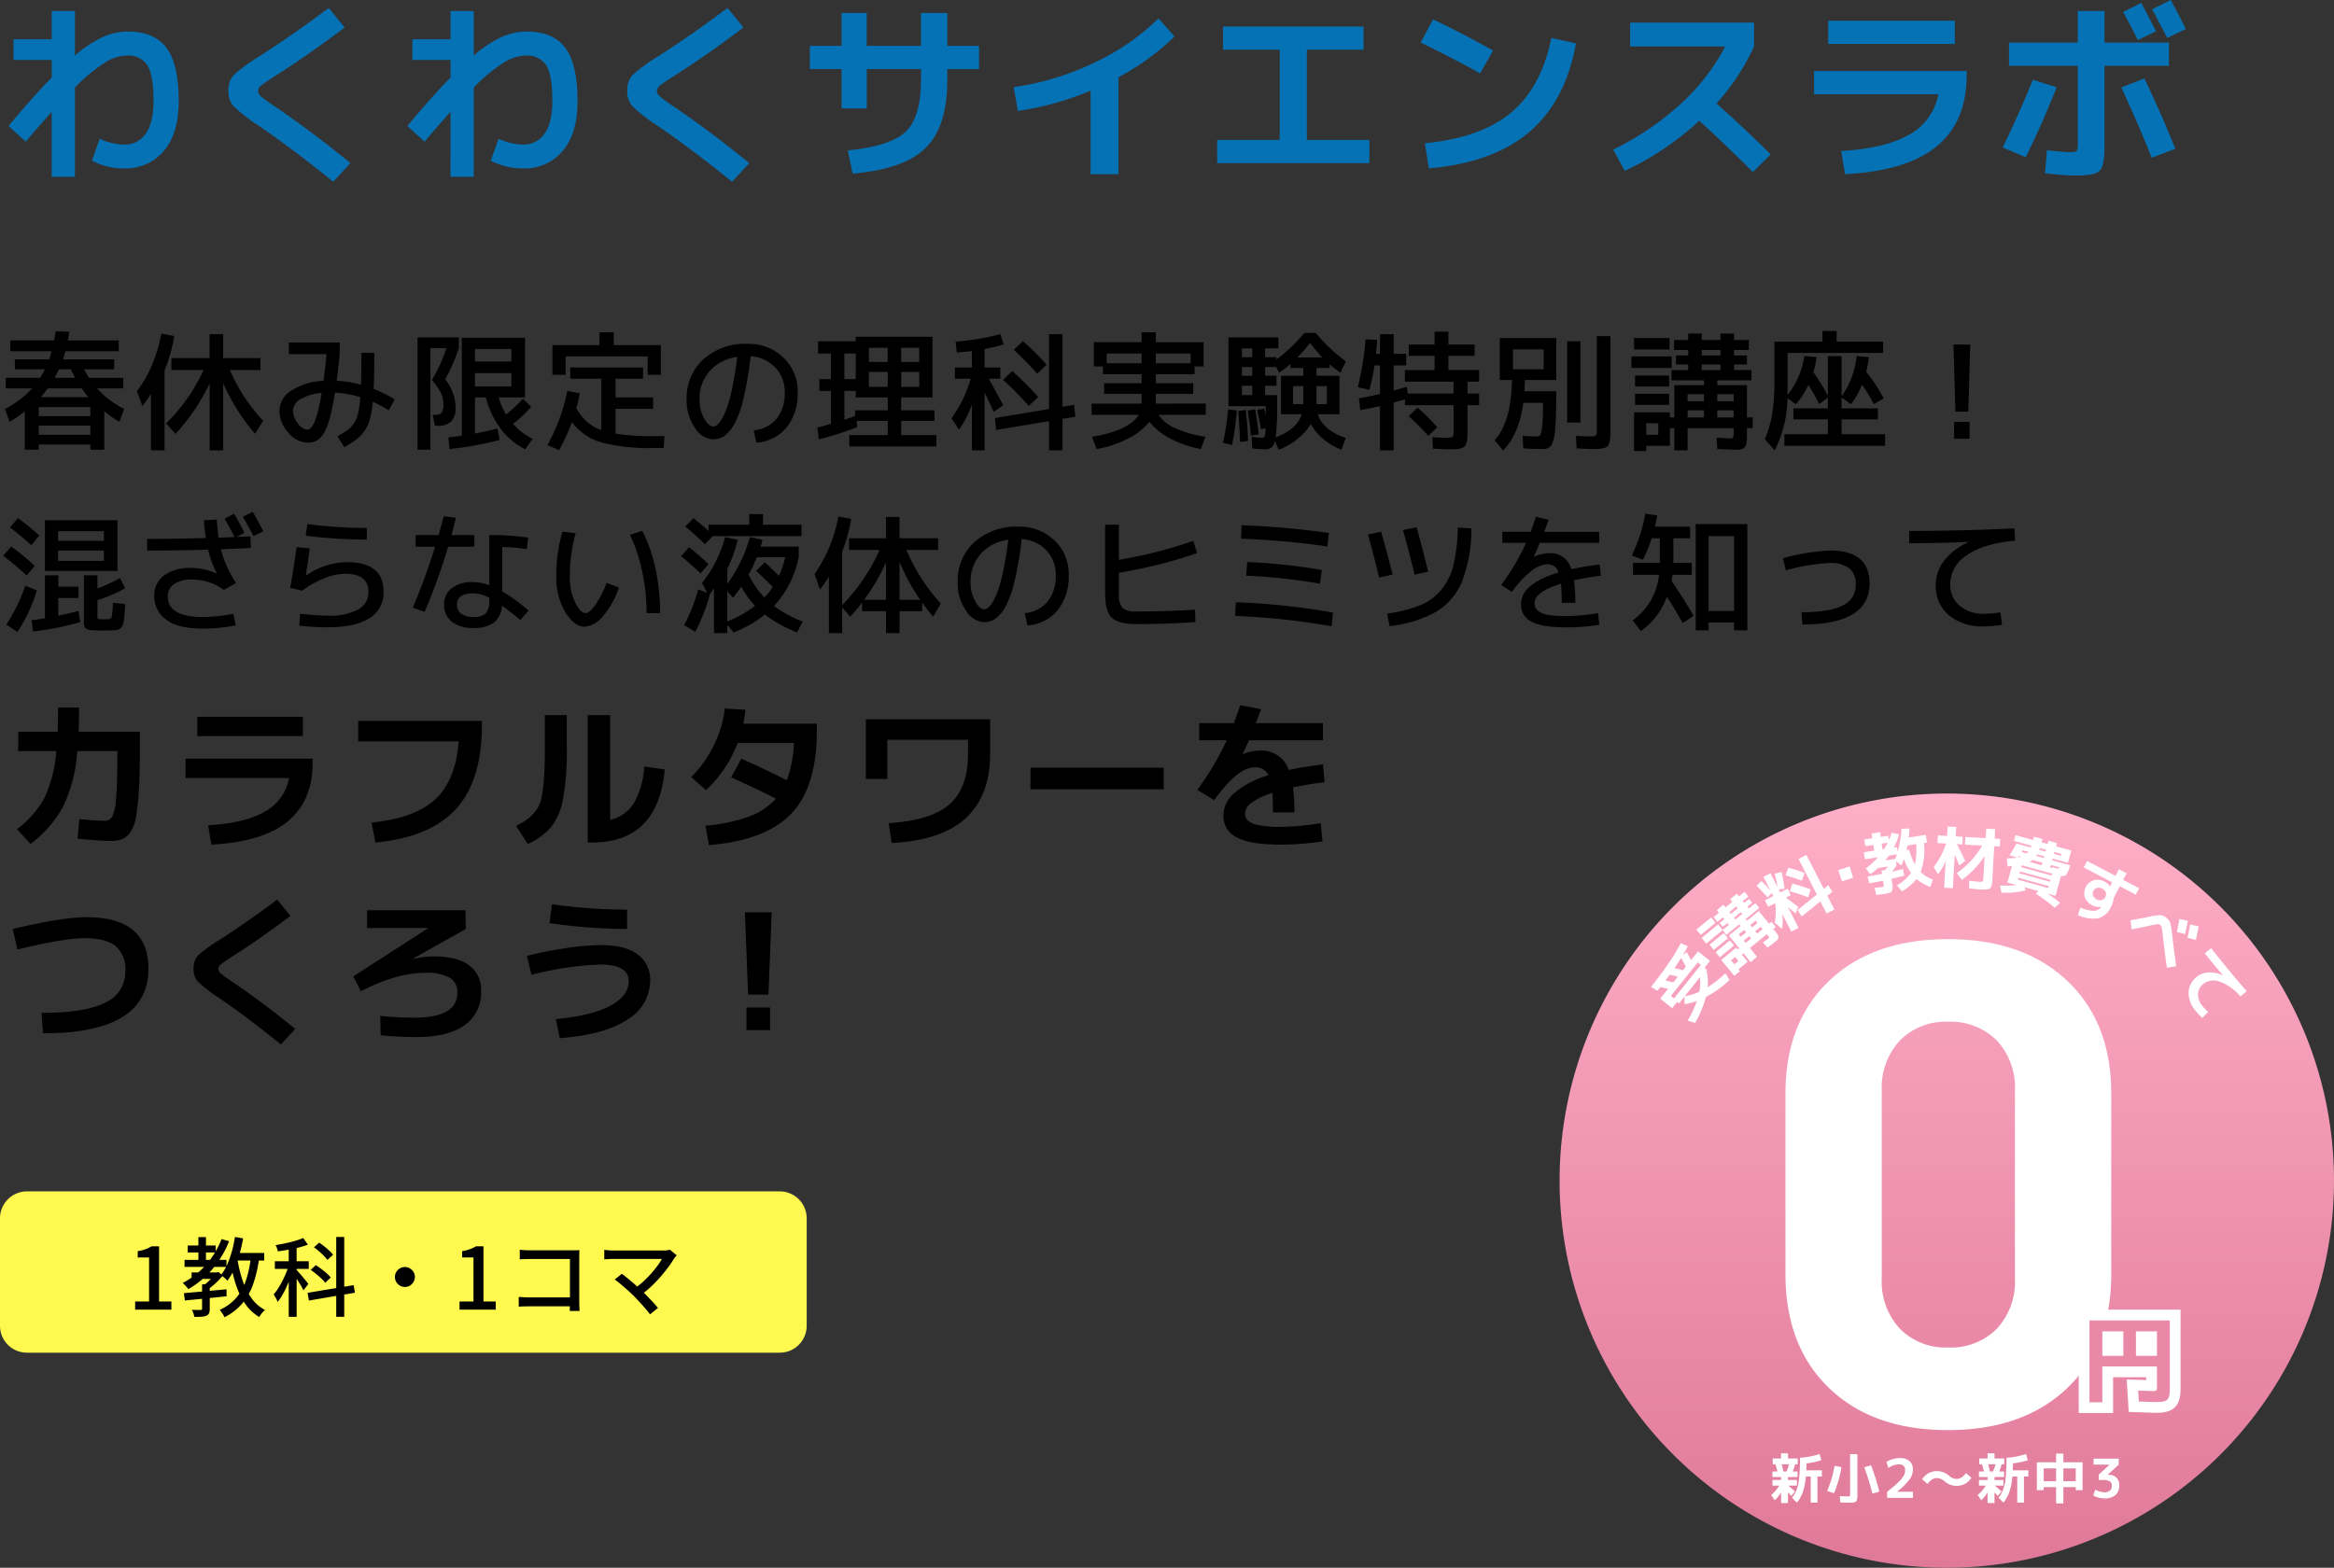
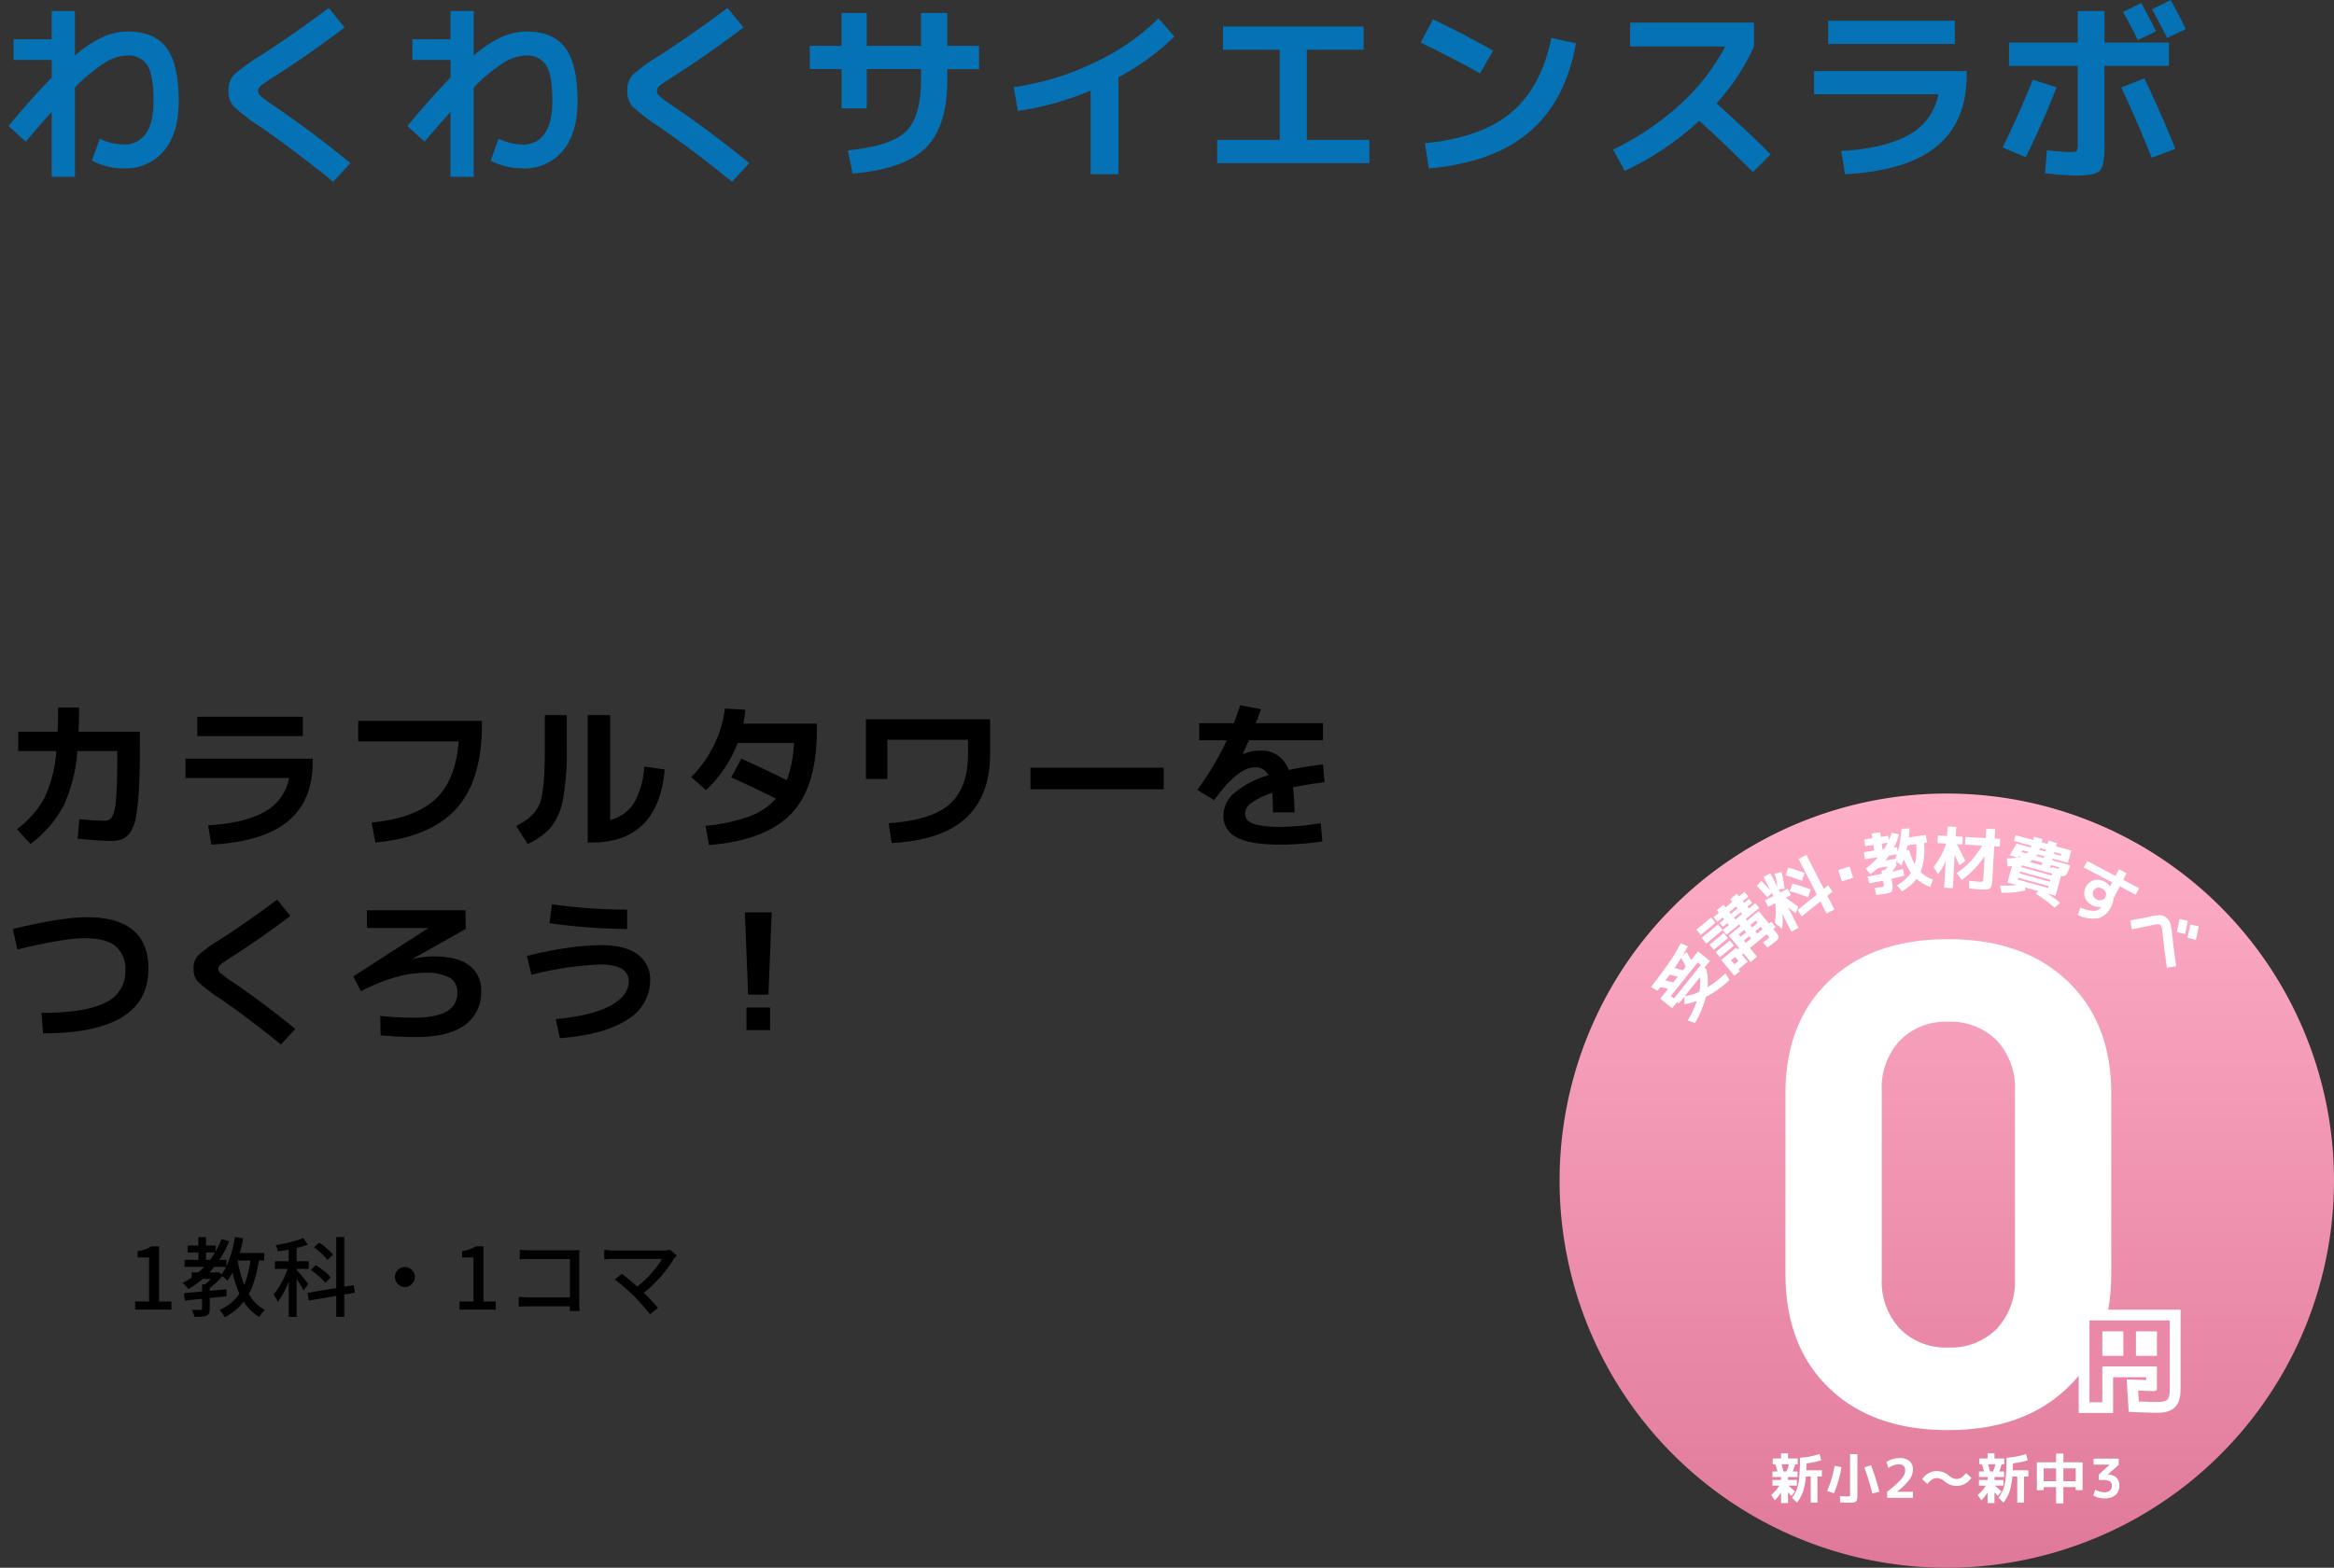
<svg xmlns="http://www.w3.org/2000/svg" width="434" height="291.6" viewBox="0 0 434 291.6">
  <rect x="0" y="0" width="434" height="291.6" fill="#333333" stroke="none" />
  <defs>
    <linearGradient id="a" x1="0.5" x2="0.5" y2="1" gradientUnits="objectBoundingBox">
      <stop offset="0" stop-color="#ffafc8" />
      <stop offset="1" stop-color="#e07999" />
    </linearGradient>
    <clipPath id="b">
      <rect width="110.757" height="36.551" fill="#fff" />
    </clipPath>
  </defs>
  <g transform="translate(-346 -6721.4)">
    <path d="M9.612-9.792Q6.768-6.624,4.788-4.248l-3.2-2.916q4.644-5.58,8.028-9V-19.44H2.52v-3.852H9.612v-5.256h4.32v8.28a22.365,22.365,0,0,1,5.238-3.474,11.464,11.464,0,0,1,4.59-.99q4.932,0,7.2,3.042t2.268,9.918q0,5.976-2.754,9.234A9.231,9.231,0,0,1,23.04.72,12.56,12.56,0,0,1,17.1-.72l1.44-4.068a11.433,11.433,0,0,0,4.5,1.08,4.718,4.718,0,0,0,4.05-2.016q1.458-2.016,1.458-6.048,0-4.86-1.134-6.678a4.236,4.236,0,0,0-3.906-1.818,8.069,8.069,0,0,0-3.978,1.3,31.158,31.158,0,0,0-5.6,4.644v16.6H9.612ZM61.128-29.124l2.952,3.636Q57.312-20.376,51.372-16.6q-2.16,1.368-2.772,1.872a1.393,1.393,0,0,0-.612,1.044,1.417,1.417,0,0,0,.54,1.008,25.312,25.312,0,0,0,2.52,1.836Q58.1-6.048,65.16-.252L61.956,3.2Q54.684-2.7,48.24-7.128A32.786,32.786,0,0,1,43.4-10.872a4.1,4.1,0,0,1-.918-2.808,4.17,4.17,0,0,1,.972-2.952,31.349,31.349,0,0,1,4.9-3.564Q54.864-24.408,61.128-29.124ZM83.772-9.792q-2.844,3.168-4.824,5.544l-3.2-2.916q4.644-5.58,8.028-9V-19.44H76.68v-3.852h7.092v-5.256h4.32v8.28a22.365,22.365,0,0,1,5.238-3.474,11.464,11.464,0,0,1,4.59-.99q4.932,0,7.2,3.042t2.268,9.918q0,5.976-2.754,9.234A9.231,9.231,0,0,1,97.2.72,12.56,12.56,0,0,1,91.26-.72L92.7-4.788a11.433,11.433,0,0,0,4.5,1.08,4.718,4.718,0,0,0,4.05-2.016q1.458-2.016,1.458-6.048,0-4.86-1.134-6.678a4.236,4.236,0,0,0-3.906-1.818,8.069,8.069,0,0,0-3.978,1.3,31.158,31.158,0,0,0-5.6,4.644v16.6h-4.32Zm51.516-19.332,2.952,3.636q-6.768,5.112-12.708,8.892-2.16,1.368-2.772,1.872a1.393,1.393,0,0,0-.612,1.044,1.417,1.417,0,0,0,.54,1.008,25.313,25.313,0,0,0,2.52,1.836Q132.264-6.048,139.32-.252l-3.2,3.456Q128.844-2.7,122.4-7.128a32.786,32.786,0,0,1-4.842-3.744,4.1,4.1,0,0,1-.918-2.808,4.17,4.17,0,0,1,.972-2.952,31.35,31.35,0,0,1,4.9-3.564Q129.024-24.408,135.288-29.124Zm15.3,7.056h5.9v-6.12h4.68v6.12h10.08v-6.12h4.9v6.12h5.9v4.32h-5.9v2.016q0,8.64-4,12.618T158.544,1.692l-.9-4.32q7.992-.792,10.8-3.51t2.808-9.594v-2.016h-10.08v7.308h-4.68v-7.308h-5.9ZM188.5-14.4a50.185,50.185,0,0,0,14.85-4.482,43.072,43.072,0,0,0,12.078-8.3l2.952,3.384a45.58,45.58,0,0,1-10.4,7.56V1.8h-5.184V-13.752a54.293,54.293,0,0,1-13.536,3.78Zm38.916-11.268h26.136v4.32H243V-4.572h11.628v4.32h-28.3v-4.32H237.96V-21.348H227.412Zm36.756,2.988,2.3-4.32q5.436,2.592,11.16,5.8l-2.412,4.248Q270.4-19.656,264.168-22.68Zm24.3-.864,4.572,1.008q-1.908,10.692-8.64,16.452T265.68.72l-.72-4.68Q275.4-4.968,281-9.666T288.468-23.544ZM303.12-21.96v-4.428h23.04v4.428a40.846,40.846,0,0,1-6.984,10.584q5.76,5.184,10.08,9.5L325.944,1.4q-5.256-5.256-9.972-9.54a53.868,53.868,0,0,1-13.86,9.324l-2.16-3.96a52.362,52.362,0,0,0,12.528-8.46A39.211,39.211,0,0,0,320.8-21.96Zm34.2,4.572h28.368v.828q0,8.6-5.562,13.176T343.08,1.8l-.72-4.32q7.884-.432,12.438-2.916a10.827,10.827,0,0,0,5.634-7.632H337.32Zm2.628-5.04v-4.32h23.544v4.32Zm33.624-.252h12.78v-5.868h4.968v5.868h11.988v4.32H391.32V-3.348q0,3.6-.882,4.5t-4.41.9a50.087,50.087,0,0,1-5.76-.432l.36-4.284a42.94,42.94,0,0,0,4.32.36q1.044,0,1.224-.234A3.26,3.26,0,0,0,386.352-4V-18.36h-12.78ZM400.9-24.768l-3.384,1.62q-1.152-2.376-2.736-5.22l3.384-1.692Q399.636-27.288,400.9-24.768Zm5.544-.432-3.456,1.656q-1.944-3.744-2.808-5.328l3.456-1.728Q405.288-27.576,406.44-25.2ZM378-15.768l4.428,1.4q-2.772,7.02-5.76,13l-4.284-1.8Q375.48-9.5,378-15.768Zm16.452,1.44,4.284-1.692q3.06,6.372,5.76,13.1L400.1-1.26Q397.728-7.272,394.452-14.328Z" transform="translate(346 6752)" fill="#0572b6" />
-     <path d="M7.2-4.2h9.6V-5.88H7.2Zm2.952-7.128h3.816q-.36-.624-.792-1.584H10.944Q10.512-11.952,10.152-11.328ZM8.88-9.36Q7.968-8.136,7.608-7.728H16.44q-.528-.624-1.248-1.632ZM16.8-.72V-2.448H7.2V-.72ZM1.08-9.36v-1.968H7.464q.576-.936.888-1.584H2.76V-14.76H9.144q.192-.576.456-1.512H1.92v-2.016h8.16q.1-.552.24-1.7l2.568.1q-.144,1.008-.24,1.608H22.08v2.016H12.168q-.336,1.128-.456,1.512H21.24v1.848H15.648q.312.648.888,1.584H22.92V-9.36H18.048a16.766,16.766,0,0,0,5.04,3.816l-.888,2.4a18.609,18.609,0,0,1-2.808-1.968V2.04H16.8V1.08H7.2v.96H4.608V-5.112A21.785,21.785,0,0,1,1.8-3.144l-.888-2.4A17.473,17.473,0,0,0,5.976-9.36ZM30.6-12.7V2.16H28.08V-8.376a17.3,17.3,0,0,1-1.608,2.3l-1.008-2.76a23.139,23.139,0,0,0,2.616-4.44A29.155,29.155,0,0,0,30-19.536l2.4.432A29.224,29.224,0,0,1,30.6-12.7ZM48.432-15v2.232H42.744a32.538,32.538,0,0,0,6.192,9.432L47.424-.912A37.794,37.794,0,0,1,41.5-10.344V2.16h-2.52V-10.3A37.7,37.7,0,0,1,32.64-.888L30.888-2.856a33.246,33.246,0,0,0,6.96-9.912H31.872V-15h7.1v-4.44H41.5V-15ZM57.168.72a4.8,4.8,0,0,1-3.54-1.836A5.969,5.969,0,0,1,51.96-5.232a4.488,4.488,0,0,1,2.2-3.7,11.612,11.612,0,0,1,5.988-1.824q.312-2.28.576-4.968H53.712v-2.16h9.456v2.16q-.36,3.528-.552,4.944a20.113,20.113,0,0,1,4.512.744q.072-2.424.072-5.928h2.4q0,4.416-.12,6.7A24.21,24.21,0,0,1,73.392-7.3l-1.1,2.016a24.269,24.269,0,0,0-2.976-1.584,19.9,19.9,0,0,1-.552,3.276A6.7,6.7,0,0,1,67.7-1.344,7.694,7.694,0,0,1,66.2.2a16.758,16.758,0,0,1-2.2,1.356L62.736-.48a15.8,15.8,0,0,0,1.836-1.08,5.282,5.282,0,0,0,1.2-1.248A5.391,5.391,0,0,0,66.6-4.752a21.244,21.244,0,0,0,.408-2.976,19.727,19.727,0,0,0-4.728-.84q-.36,2.376-.78,4.044a17.842,17.842,0,0,1-.864,2.688,5.27,5.27,0,0,1-1.008,1.6A2.955,2.955,0,0,1,58.5.528,4.142,4.142,0,0,1,57.168.72ZM59.808-8.5a8.7,8.7,0,0,0-3.936,1.152A2.565,2.565,0,0,0,54.48-5.232a3.84,3.84,0,0,0,.912,2.388A2.444,2.444,0,0,0,57.168-1.68Q58.68-1.68,59.808-8.5Zm28.512-3.7V-9.72h6.768v-2.472Zm0-2.16h6.768V-16.68H88.32ZM82.44-6.36A4.948,4.948,0,0,0,82-8.484,12.243,12.243,0,0,0,80.3-10.92a27.954,27.954,0,0,0,2.712-5.928H80.04V2.04h-2.4V-18.84h7.68v1.992a32.651,32.651,0,0,1-2.544,5.808A8.4,8.4,0,0,1,84.72-5.808,3.546,3.546,0,0,1,83.9-3.216,3.471,3.471,0,0,1,81.36-2.4h-.48l-.432-2.04h.48a1.5,1.5,0,0,0,1.188-.384A2.533,2.533,0,0,0,82.44-6.36Zm3.432-12.408h11.76V-7.68h-4.9A12.733,12.733,0,0,0,94.1-4.512,24.663,24.663,0,0,0,97.248-7.44L98.76-5.928A24.177,24.177,0,0,1,95.4-2.76,12.468,12.468,0,0,0,99,.024L97.68,1.968a12.594,12.594,0,0,1-4.524-3.756,16.318,16.318,0,0,1-2.82-5.892H88.32V-.96Q90.408-1.344,92.5-1.9L92.9.24a63.588,63.588,0,0,1-9.312,1.68L83.376-.24q1.68-.192,2.5-.312Zm34.56,3.456H105.168v3.432H102.72V-17.4h8.76v-2.4h2.64v2.4h8.76v5.52h-2.448ZM123.552-.48l-.144,2.208H121.8A36.286,36.286,0,0,1,111.792.684a10.4,10.4,0,0,1-5.448-3.78,36.771,36.771,0,0,1-2.376,5.208L101.784,1.2a34.871,34.871,0,0,0,3.7-10.1l2.328.456q-.24,1.344-.648,2.784a9.784,9.784,0,0,0,1.956,2.484,8.457,8.457,0,0,0,2.7,1.572V-11.16h-5.784v-2.088h13.536v2.088h-5.112v3.48h6.984v2.112h-6.984V-.936a46.616,46.616,0,0,0,7.464.456ZM140.16-1.56a6.217,6.217,0,0,0,4.26-2.172,7.522,7.522,0,0,0,1.5-4.908,6.43,6.43,0,0,0-1.776-4.62,6.794,6.794,0,0,0-4.56-2.076,68.978,68.978,0,0,1-1.308,7.752,18.771,18.771,0,0,1-1.692,4.776A6.848,6.848,0,0,1,134.7-.528a3.64,3.64,0,0,1-2.1.648,4.256,4.256,0,0,1-3.384-2.16,8.875,8.875,0,0,1-1.536-5.28,9.655,9.655,0,0,1,3.12-7.452,11.583,11.583,0,0,1,8.16-2.868,9.3,9.3,0,0,1,6.708,2.544A8.562,8.562,0,0,1,148.32-8.64a9.9,9.9,0,0,1-2.076,6.564,7.886,7.886,0,0,1-5.6,2.8Zm-3.072-13.656a8.326,8.326,0,0,0-5.112,2.628,7.621,7.621,0,0,0-1.9,5.268,7.049,7.049,0,0,0,.852,3.54q.852,1.5,1.668,1.5a1.287,1.287,0,0,0,.792-.324,4.411,4.411,0,0,0,.924-1.224A12.991,12.991,0,0,0,135.3-6.12a32.836,32.836,0,0,0,.948-3.744Q136.728-12.216,137.088-15.216Zm24.48.936h3.5v-2.64h-3.5Zm-2.448-1.56h-2.112v4.752h2.112Zm5.952,6.192v-2.784h-3.5v2.784Zm2.5,0h3.36v-2.784h-3.36Zm-10.56,6.12q.864-.264,1.992-.7V-5.28h6.072v-2.4H159.12v-1.2h-2.112Zm-2.5.768V-8.88h-2.16v-2.208h2.16V-15.84h-2.4v-2.28h7.008v-.84H173.4V-7.68h-5.832v2.4h6.192v1.968h-6.192v2.64h6.552V1.44h-16.2V-.672h7.152v-2.64h-5.784l.12,1.152A62.43,62.43,0,0,1,152.256.12l-.264-2.208Q152.64-2.232,154.512-2.76Zm13.056-11.52h3.36v-2.64h-3.36Zm27.5,11.016-9.84,1.632-.216-2.208,10.056-1.68V-19.44h2.5V-5.952l2.16-.336.216,2.208-2.376.384V2.16h-2.5ZM192.864-12.1a60.174,60.174,0,0,0-4.368-4.44l1.728-1.608a51.641,51.641,0,0,1,4.392,4.392Zm-1.56,6a64.046,64.046,0,0,0-4.776-4.848l1.7-1.632a56.85,56.85,0,0,1,4.824,4.824Zm-13.752-7.152h3.168V-16.3q-.936.12-2.808.264l-.216-2.016a46.892,46.892,0,0,0,8.328-1.392l.6,1.92q-1.656.48-3.552.84v3.432H186v2.088h-2.136q.768,1.368,2.688,4.944l-1.776,1.224q-1.368-2.928-1.7-3.6V2.16H180.72v-8.5a19.937,19.937,0,0,1-2.4,4.656l-1.392-2.112A23.71,23.71,0,0,0,180.5-11.16h-2.952Zm46.656,6.72V-4.44h-8.784A7.143,7.143,0,0,0,218.5-1.98a20.593,20.593,0,0,0,5.64,1.62l-.84,2.28a19.569,19.569,0,0,1-5.724-1.968,11.812,11.812,0,0,1-3.852-3.1,11.983,11.983,0,0,1-3.924,3.1A20.185,20.185,0,0,1,203.9,1.92l-.84-2.28q6.864-1.128,8.688-4.08h-8.76V-6.528h9.288V-8.352h-6.96V-10.32h6.96V-12h-7.2v-1.44H203.4v-4.512h8.88V-19.8h2.64v1.848h8.88v4.512h-1.68V-12h-7.2v1.68h6.96v1.968h-6.96v1.824ZM221.4-15.84h-6.48v1.8h6.48Zm-15.6,1.8h6.48v-1.8H205.8Zm27.048,4.2h-1.92v1.728h1.92Zm0-3.48h-1.92v1.608h1.92Zm0-1.848V-16.8h-1.92v1.632Zm13.032.048a32.872,32.872,0,0,1-2.28-2.712,29.6,29.6,0,0,1-2.352,2.712ZM242.064-4.56H238.2v-7.152h4.152v-1.44h-2.4V-13.9a22.834,22.834,0,0,1-2.112,1.632l-.528-1.056h-2.064v1.608h2.112V-9.84h-2.112v1.728h2.232v1.92a42.91,42.91,0,0,1-.288,5.952Q241.176-1.752,242.064-4.56Zm.288-1.872v-3.36h-1.92v3.36Zm2.448,0h1.92v-3.36H244.8ZM227.4.744a41.436,41.436,0,0,0,.96-6.216l1.608.216a44.254,44.254,0,0,1-.888,6.432ZM230.592.6q-.1-2.592-.36-5.736l1.416-.216q.336,3.048.432,5.76Zm2.016-1.176q-.216-2.208-.6-4.656l1.392-.24q.432,2.5.648,4.68Zm16.464-11.136V-4.56H245.04q.888,2.928,5.208,4.44l-.816,2.16a11.6,11.6,0,0,1-3.36-1.98,10.263,10.263,0,0,1-2.352-2.8,10.584,10.584,0,0,1-2.46,2.8,12.2,12.2,0,0,1-3.492,1.98l-.7-1.632a2.306,2.306,0,0,1-.648,1.236,1.727,1.727,0,0,1-1.1.324,20.458,20.458,0,0,1-2.472-.168l-.1-2.16a12.572,12.572,0,0,0,1.968.168.581.581,0,0,0,.336-.072.893.893,0,0,0,.18-.456,7.155,7.155,0,0,0,.108-1.2l-.864.144q-.192-1.272-.72-3.6l1.32-.24q.048.216.144.66t.144.684V-6.048h-6.936V-18.84h9.288v2.04h-2.472v1.632h2.112v.456a30.93,30.93,0,0,0,5.184-4.968h2.112a32.177,32.177,0,0,0,5.616,5.3l-1.032,2.112q-1.248-.912-1.992-1.56v.672H244.8v1.44Zm25.968,1.1h-2.16V-8.4h2.16v2.16h-2.16v4.608q0,.912-.024,1.428a3.8,3.8,0,0,1-.168.972,1.61,1.61,0,0,1-.336.648,1.709,1.709,0,0,1-.624.348,3.158,3.158,0,0,1-.924.18q-.492.024-1.332.024-.7,0-3.024-.12l-.1-2.136q1.656.1,2.688.1.936,0,1.092-.168a2.465,2.465,0,0,0,.156-1.2V-6.24H261.24V-7.32q-.7.216-2.088.6V2.16h-2.544V-6.072q-1.752.408-3.672.744l-.24-2.184q2.136-.384,3.912-.816v-5.3h-1.032A37.721,37.721,0,0,1,254.64-9.1l-2.16-.48a53.661,53.661,0,0,0,1.44-8.928l2.16.144q-.072,1.3-.216,2.568h.744V-19.44h2.544v3.648h2.328v2.16h-2.328v4.68q.192-.048,2.472-.72l.12,1.272h8.544v-2.208H261.24v-2.16h5.52v-2.64h-4.8V-17.52h4.8v-2.4h2.568v2.4H274.2v2.112h-4.872v2.64h5.712Zm-7.776,8.5-1.68,1.584a43.607,43.607,0,0,0-3.648-3.648l1.656-1.608A36.159,36.159,0,0,1,267.264-2.112ZM291.408-3V-18.12h2.472V-3Zm5.52-16.08h2.544V-1.56q0,2.352-.5,2.916t-2.616.564q-1.128,0-3.192-.12l-.12-2.328q1.992.1,2.832.1.72,0,.888-.18a1.954,1.954,0,0,0,.168-1.068Zm-9.888,6.168v-3.7h-5.712v3.7ZM285.888-.432a.616.616,0,0,0,.576-.372,6.192,6.192,0,0,0,.324-1.776q.132-1.4.132-4.092h-3.672Q282.5-.888,279.5,2.184L277.9.288Q280.992-3,281.16-10.92h-2.28v-7.8h10.512v7.8H283.56q-.048,1.368-.1,2.088h5.928q0,4.992-.24,7.248a6.636,6.636,0,0,1-.72,2.88,1.875,1.875,0,0,1-1.584.624q-1.56,0-3.6-.12l-.1-2.328Q284.664-.432,285.888-.432Zm36.48-4.848H319.32v1.32h3.048Zm0-1.68V-8.28H319.32v1.32ZM313.8-5.28v1.32h3.048V-5.28Zm0-1.68h3.048V-8.28H313.8Zm2.64-8.52h3.48v-1.032h-3.48Zm0,1.68v1.032h3.48V-13.8ZM306.12-.72h2.232V-2.88H306.12Zm15.432.672q.576,0,.7-.168a2.267,2.267,0,0,0,.12-.984v-.768H313.8V2.16h-2.472V-1.968h-.816V1.32H306.12v.96h-2.28v-7.2h6.672v.96h.816v-6h5.52v-.888H310.8v-1.92h3.12V-13.8h-2.28v-1.68h2.28v-1.032h-2.64V-18.36h2.64v-1.2h2.52v1.2h3.48v-1.2h2.52v1.2h2.76v1.848h-2.76v1.032h2.4v1.68h-2.4v1.032h3.24v1.92h-6.36v.888h5.52v6h1.08v1.992h-1.08V-1.2q0,1.2-.06,1.788a1.834,1.834,0,0,1-.336.948,1.072,1.072,0,0,1-.66.432,7.375,7.375,0,0,1-1.224.072q-.528,0-3.24-.12L319.2-.192q.48.024,1.032.06t.852.06Q321.384-.048,321.552-.048ZM303.84-16.608V-18.72h6.6v2.112Zm-.48,3.456v-2.16h7.488v2.16Zm.672,3.432v-2.04h6.336v2.04Zm0,3.432V-8.352h6.336v2.064ZM350.16-15.96H332.4v6.792q0,.192-.012.528t-.012.5a15.013,15.013,0,0,0,3.144-7.248l2.28.216a16.479,16.479,0,0,1-.624,2.808,28.594,28.594,0,0,1,2.712,4.416V-15.36h2.544v7.488a15.7,15.7,0,0,0,2.808-7.512l2.28.216q-.192,1.392-.5,2.736a29.724,29.724,0,0,1,3.24,4.944l-1.824,1.056a28.412,28.412,0,0,0-2.208-3.624,15.75,15.75,0,0,1-2.04,3.648L342.432-7.68v2.04H349.2V-3.6h-6.768V-.84h8.088V1.32H331.8V-.84h8.088V-3.6H333.48V-5.64h6.408V-7.656L338.28-6.432a34.037,34.037,0,0,0-2.016-3.576,15.61,15.61,0,0,1-2.328,3.6l-1.56-1.128A22.067,22.067,0,0,1,330,2.16L328.152.072a19.133,19.133,0,0,0,1.368-4.6,38.847,38.847,0,0,0,.432-6.4v-7.128h8.928V-20.04h2.64v1.992h8.64Zm13.08-1.56h3.12L366-5.04h-2.4ZM363.36,0V-3.12h2.88V0ZM10.8,24.592H8.352V15.16H21.84v9.432Zm0-3.792v1.92h8.52V20.8Zm0-1.8h8.52V17.2H10.8ZM1.848,16.5l1.488-1.728a43.825,43.825,0,0,1,3.96,3.24l-1.488,1.8A50.894,50.894,0,0,0,1.848,16.5Zm3.12,8.952A51.9,51.9,0,0,0,.6,21.784l1.464-1.728a40.968,40.968,0,0,1,4.392,3.6Zm1.872,2.76a28.234,28.234,0,0,1-3.6,7.728L1.176,34.576A31.838,31.838,0,0,0,4.7,27.352Zm-.7,7.632L5.856,33.76q1.272-.144,2.5-.36V25.408h2.5V27.52h3.744v2.112H10.848V32.92q2.208-.48,3.768-.888L14.9,34.12A52.672,52.672,0,0,1,6.144,35.848ZM19.2,35.68q-.744,0-1.752-.048a2.932,2.932,0,0,1-1.536-.348A1.794,1.794,0,0,1,15.6,34V25.408h2.52v2.448a30.555,30.555,0,0,0,4.2-1.944l.96,1.9a26.232,26.232,0,0,1-5.16,2.208v2.976a1.041,1.041,0,0,0,.06.48q.06.072.4.1h1.512q.552-.048.672-.42A17.781,17.781,0,0,0,21,30.52l2.28.24q-.072,1.272-.12,1.92a11.5,11.5,0,0,1-.168,1.284,3.782,3.782,0,0,1-.24.876,1.376,1.376,0,0,1-.4.456,1.25,1.25,0,0,1-.564.264,7.472,7.472,0,0,1-.84.072Q19.8,35.68,19.2,35.68ZM41.76,14.872l1.776-.912q1.008,1.728,1.92,3.552l-1.536.768q.432-.024,1.32-.06t1.32-.06l.072,2.16q-1.824.1-5.568.24A20.663,20.663,0,0,0,43.9,26.848L41.64,28.12a10.081,10.081,0,0,0-6-1.92,5.535,5.535,0,0,0-3.264.84A2.658,2.658,0,0,0,31.2,29.32q0,3.84,6.48,3.84a28.771,28.771,0,0,0,5.736-.6l.408,2.16a31.253,31.253,0,0,1-6.144.6q-4.656,0-6.828-1.7A5.358,5.358,0,0,1,28.68,29.2,4.5,4.5,0,0,1,30.5,25.444a8.038,8.038,0,0,1,5.016-1.4,11.508,11.508,0,0,1,4.752,1.032l.048-.048a18.426,18.426,0,0,1-1.632-4.392q-5.352.168-11.328.168V18.64q4.488,0,10.92-.168-.288-1.944-.36-3.312l2.4-.12q.1,1.656.336,3.36,1.032-.024,2.976-.12Q42.72,16.552,41.76,14.872Zm3.408-.36,1.824-.912q1.128,1.944,1.968,3.624l-1.824.888Q46.416,16.744,45.168,14.512Zm9.984,5.664,2.448.216q-.408,3.048-.744,5.088H56.9a12.442,12.442,0,0,1,3.624-1.836,12.8,12.8,0,0,1,3.984-.684q6.816,0,6.816,5.52a5.484,5.484,0,0,1-2.64,4.9q-2.64,1.7-7.776,1.7a50.1,50.1,0,0,1-5.256-.312L55.8,32.56q3.48.36,5.112.36a11.253,11.253,0,0,0,5.676-1.152A3.63,3.63,0,0,0,68.52,28.48q0-3.36-4.392-3.36a10.648,10.648,0,0,0-3.84.852,17.933,17.933,0,0,0-4.1,2.292l-2.232-.528Q54.624,24.016,55.152,20.176Zm1.992-4.3a86.571,86.571,0,0,0,11.064.72v2.16a90.312,90.312,0,0,1-11.352-.72Zm40.8,4.68a31.032,31.032,0,0,0-4.56-.408v8.256a30.969,30.969,0,0,1,4.9,3.576l-1.536,1.728q-1.728-1.44-3.408-2.664a4.309,4.309,0,0,1-1.5,3.168,6.283,6.283,0,0,1-3.852.984,6.12,6.12,0,0,1-3.972-1.164,3.857,3.857,0,0,1-1.428-3.156,3.73,3.73,0,0,1,1.4-3.072,6.238,6.238,0,0,1,4-1.128,8.648,8.648,0,0,1,3,.576V17.92a48.324,48.324,0,0,1,7.224.48ZM77.28,20.08V17.92h4.272q.336-1.152.96-3.5l2.256.288q-.528,2.16-.816,3.216H88.2v2.16H83.328A110.118,110.118,0,0,1,78.96,32.2l-2.208-.768A116.281,116.281,0,0,0,80.9,20.08Zm13.7,9.5a6.676,6.676,0,0,0-3-.816q-3,0-3,2.112a1.987,1.987,0,0,0,.792,1.68,3.586,3.586,0,0,0,2.208.6,3.222,3.222,0,0,0,2.364-.672,3.721,3.721,0,0,0,.636-2.52Zm26.16-11.712,2.3-.72a28.445,28.445,0,0,1,2.46,7.092,38.973,38.973,0,0,1,.852,8.2h-2.52a36.854,36.854,0,0,0-.816-7.728A30.107,30.107,0,0,0,117.144,17.872Zm-10.1-.288a29.131,29.131,0,0,0-1.08,8.016,10.848,10.848,0,0,0,.984,4.86q.984,1.98,1.968,1.98.672,0,1.752-1.464A18.475,18.475,0,0,0,112.8,26.8l2.28.888a15.228,15.228,0,0,1-2.988,5.34,4.9,4.9,0,0,1-3.372,1.932q-1.968,0-3.624-2.736A12.563,12.563,0,0,1,103.44,25.6a28.62,28.62,0,0,1,1.152-8.3ZM143.928,31.12a22.187,22.187,0,0,0,5.352,2.9l-1.08,1.992a23.445,23.445,0,0,1-5.976-3.312,22.32,22.32,0,0,1-5.808,3.336l-1.176-1.416V36.16h-2.472V27.784q-.5.792-.792,1.2a33.345,33.345,0,0,1-2.688,6.936l-2.064-1.248a33.668,33.668,0,0,0,2.616-6.648l1.656.648-.96-1.824a23.639,23.639,0,0,0,4.3-8.544l2.328.5a25.683,25.683,0,0,1-1.92,5.4v2.784a26.718,26.718,0,0,0,4.2-8.688l2.352.5q-.312,1.152-.36,1.272h7.08v1.968A18.955,18.955,0,0,1,143.928,31.12Zm-3.528-.048a16.408,16.408,0,0,1-2.568-3.552q-.624.912-1.512,2.064l-1.08-1.2V34A22.151,22.151,0,0,0,140.4,31.072Zm.192-6.5,1.632-1.584q1.176,1.08,2.616,2.52a15.933,15.933,0,0,0,1.176-3.456h-5.3a28.288,28.288,0,0,1-1.512,3.24,17.076,17.076,0,0,0,2.928,4.224,12.4,12.4,0,0,0,1.56-1.944Q142.44,26.3,140.592,24.568Zm-13.176-8.232,1.536-1.56q1.56,1.248,2.808,2.4V16h7.56V14.032h2.568V16h7.152v2.112H132.552l-1.488,1.512A42.468,42.468,0,0,0,127.416,16.336Zm.7,3.84a46.908,46.908,0,0,1,3.648,3.168l-1.512,1.7q-1.752-1.7-3.6-3.192Zm43.008,9.792a37.085,37.085,0,0,1-3.864-7.056v7.056Zm-6.384-6.984a35.639,35.639,0,0,1-4.08,6.984h4.08Zm9.7-4.464v2.16h-5.9a34.977,34.977,0,0,0,6.408,9.984l-1.44,2.424q-1.392-1.7-2.04-2.64V32.08h-4.2v4.08h-2.52V32.08H160.3V30.472q-.7.912-2.184,2.64L156.6,31.384V36.16h-2.472V25.648a19.344,19.344,0,0,1-1.656,2.4l-1.008-2.88a26.735,26.735,0,0,0,4.416-10.7l2.4.432a30.784,30.784,0,0,1-1.68,6.12v9.936a35.38,35.38,0,0,0,6.96-10.272h-5.688V18.52h6.864V14.56h2.52v3.96ZM190.56,32.44a6.217,6.217,0,0,0,4.26-2.172,7.522,7.522,0,0,0,1.5-4.908,6.43,6.43,0,0,0-1.776-4.62,6.794,6.794,0,0,0-4.56-2.076,68.982,68.982,0,0,1-1.308,7.752,18.771,18.771,0,0,1-1.692,4.776,6.848,6.848,0,0,1-1.884,2.28,3.64,3.64,0,0,1-2.1.648,4.256,4.256,0,0,1-3.384-2.16,8.875,8.875,0,0,1-1.536-5.28,9.655,9.655,0,0,1,3.12-7.452,11.583,11.583,0,0,1,8.16-2.868,9.3,9.3,0,0,1,6.708,2.544,8.562,8.562,0,0,1,2.652,6.456,9.9,9.9,0,0,1-2.076,6.564,7.886,7.886,0,0,1-5.6,2.8Zm-3.072-13.656a8.326,8.326,0,0,0-5.112,2.628,7.621,7.621,0,0,0-1.9,5.268,7.049,7.049,0,0,0,.852,3.54q.852,1.5,1.668,1.5a1.287,1.287,0,0,0,.792-.324,4.411,4.411,0,0,0,.924-1.224,12.99,12.99,0,0,0,.984-2.292,32.836,32.836,0,0,0,.948-3.744Q187.128,21.784,187.488,18.784Zm18-2.784h2.568v6.528A84.332,84.332,0,0,0,221.88,19l.7,2.28a87.29,87.29,0,0,1-14.52,3.648v3.84a3.988,3.988,0,0,0,.648,2.712,3.988,3.988,0,0,0,2.712.648q6,0,10.8-.336l.072,2.328q-5.76.36-11.04.36-3.312,0-4.536-1.212t-1.224-4.548ZM229.8,30.424a128.552,128.552,0,0,1,18.072,1.92l-.264,2.544a130.14,130.14,0,0,0-17.928-1.92Zm2.112-7.488a105.654,105.654,0,0,1,13.872,1.488l-.336,2.544A107.7,107.7,0,0,0,231.72,25.48ZM230.88,16.1a153.645,153.645,0,0,1,16.224,1.44l-.288,2.5a149.827,149.827,0,0,0-16.056-1.44Zm40.2.432,2.52.144a27.272,27.272,0,0,1-1.716,9.816,11.812,11.812,0,0,1-4.788,5.676,22.45,22.45,0,0,1-8.712,2.676l-.456-2.328a25.392,25.392,0,0,0,6.108-1.524,10.2,10.2,0,0,0,3.972-2.892,11.427,11.427,0,0,0,2.268-4.644A33.288,33.288,0,0,0,271.08,16.528Zm-16.728,1.3L256.8,17.3q.912,3.024,2.16,7.968l-2.52.552Q255.312,21.064,254.352,17.824Zm6.528-.84,2.52-.528q1.152,4.032,2.16,8.28l-2.52.528Q261.912,20.632,260.88,16.984Zm24.72-2.472,2.376.552q-.528,1.464-.84,2.256H297.36v2.04H286.32q-.384.936-1.1,2.544l.048.024a7.645,7.645,0,0,1,2.856-.648,3.983,3.983,0,0,1,4.056,2.976q2.352-.5,5.28-.864l.216,2.088a49.7,49.7,0,0,0-5.016.84,29.3,29.3,0,0,1,.264,4.2H290.4q0-2.136-.144-3.552-4.9,1.512-4.9,3.552a2.078,2.078,0,0,0,.216.984,2.119,2.119,0,0,0,.816.768,5.089,5.089,0,0,0,1.812.54,21.24,21.24,0,0,0,3.036.18,39.492,39.492,0,0,0,5.928-.552l.216,2.16a37.382,37.382,0,0,1-6.144.48q-4.464,0-6.432-1.044a3.464,3.464,0,0,1-1.968-3.276q0-3.792,6.984-5.9a2.347,2.347,0,0,0-.852-1.188,2.47,2.47,0,0,0-1.332-.324,5.3,5.3,0,0,0-3,1.344,17.574,17.574,0,0,0-3.5,3.816l-1.992-1.3a44.148,44.148,0,0,0,4.632-7.848H279.36V17.32h5.256Q285.192,15.784,285.6,14.512Zm32.112,17.52h4.728V18.112h-4.728Zm7.2-16.152V35.632H322.44v-1.44h-4.728v1.44h-2.4V15.88Zm-21.264,9.432V23.08h4.992V18.52h-1.512a27.72,27.72,0,0,1-1.632,4.008l-2.064-.816a31,31,0,0,0,2.52-7.776l2.208.336q-.192,1.152-.432,2.088h6.552v2.16h-3.12v4.56h3.432v2.232h-3.576q-.048.312-.192,1.128,2.4,3.576,4.1,6.48l-2.016,1.368q-1.32-2.3-2.952-4.92a13.17,13.17,0,0,1-4.848,6.408L303.6,33.784a11.906,11.906,0,0,0,4.9-8.472Zm27.888-3.1A40.684,40.684,0,0,1,340.3,20.8q7.344,0,7.344,6.12,0,7.632-12.5,7.632l-.168-2.28q5.3,0,7.7-1.272a4.106,4.106,0,0,0,2.4-3.84,3.707,3.707,0,0,0-1.2-3.06,6.048,6.048,0,0,0-3.816-.972,38.251,38.251,0,0,0-7.992,1.344Zm28.416,5.016a7.389,7.389,0,0,1,1.56-4.56,11.638,11.638,0,0,1,4.512-3.432v-.048q-5.52.24-11.016.24v-2.28q9.6,0,19.56-.48l.12,2.28q-6,.576-9.024,2.76a6.382,6.382,0,0,0-3.024,5.28,5.094,5.094,0,0,0,1.74,4.068,6.829,6.829,0,0,0,4.62,1.5,18.77,18.77,0,0,0,2.976-.264l.288,2.3a19.864,19.864,0,0,1-3.384.312,9.624,9.624,0,0,1-6.5-2.088A7.008,7.008,0,0,1,359.952,27.232Z" transform="translate(346 6803)" />
    <path d="M10.8-24h3.9q0,2.4-.09,4.5h11.4v3.09q0,4.62-.18,7.65a44.744,44.744,0,0,1-.525,4.98A7.36,7.36,0,0,1,24.27-.855,3.631,3.631,0,0,1,22.755.465,5.627,5.627,0,0,1,20.61.81q-1.98,0-6.18-.42l.33-3.63q3.09.3,4.65.3a1.589,1.589,0,0,0,1.425-.705,8.416,8.416,0,0,0,.72-3.18q.255-2.475.255-7.635V-15.9H14.37A28.092,28.092,0,0,1,11.76-5.625,21.488,21.488,0,0,1,5.67,1.38L3.15-1.38A17.81,17.81,0,0,0,8.235-7.14,24.363,24.363,0,0,0,10.47-15.9H3.39v-3.6h7.32Q10.8-21.57,10.8-24Zm23.7,9.51H58.14v.69q0,7.17-4.635,10.98T39.3,1.5l-.6-3.6q6.57-.36,10.365-2.43a9.022,9.022,0,0,0,4.695-6.36H34.5Zm2.19-4.2v-3.6H56.31v3.6ZM66.6-21.51H89.61v.72q0,10.41-4.83,15.675T69.81,1.11l-.72-3.72Q77.07-3.39,80.9-6.9T85.29-17.7H66.6Zm34.71-1.08h4.08v6.09a49.968,49.968,0,0,1-.69,9.465,12.02,12.02,0,0,1-2.16,5.19A12.55,12.55,0,0,1,98.13,1.38L95.97-1.98a13.678,13.678,0,0,0,2.31-1.425A7.928,7.928,0,0,0,99.795-5.04a6.31,6.31,0,0,0,.96-2.5,31.447,31.447,0,0,0,.42-3.6q.135-2.055.135-5.355Zm12.15,19.5a7.16,7.16,0,0,0,4.4-3.105,15.412,15.412,0,0,0,1.935-6.825l3.81.54Q122.4,1.11,110.01,1.11h-.72v-23.7h4.17Zm18.36,4.68-.63-3.6a32.14,32.14,0,0,0,7.995-1.68,12.381,12.381,0,0,0,5.085-3.36q-3.57-1.83-8.31-3.96l1.89-3.48q4.8,2.16,8.46,4.02a23.066,23.066,0,0,0,1.32-6.93H137.16a23.371,23.371,0,0,1-5.88,8.76l-2.76-2.43a21.616,21.616,0,0,0,4.2-5.865,21.094,21.094,0,0,0,2.07-6.885l3.81.24a23.76,23.76,0,0,1-.39,2.58h13.68v1.29q0,10.47-4.755,15.45T131.82,1.59Zm29.19-23.4h23.1v6.42q0,7.77-4.5,11.94T165.81,1.2l-.57-3.69Q173.19-3,176.6-6.045T180-15.39V-18H165v7.29h-3.99Zm30.6,13.02v-4.02h24.78v4.02Zm53.97,6.3L245.91.9a52.018,52.018,0,0,1-7.8.6q-5.64,0-8.13-1.335a4.409,4.409,0,0,1-2.49-4.155,5.584,5.584,0,0,1,2.085-4.155A17.055,17.055,0,0,1,235.86-11.4a2.559,2.559,0,0,0-2.55-1.47q-3.18,0-7.53,6.09l-3.15-1.89a55.507,55.507,0,0,0,5.49-9.24h-5.13v-3.18h6.45q.6-1.59,1.17-3.33l3.87.72q-.36,1.08-.96,2.61H246v3.18H232.23q-.36.84-1.14,2.52l.03.06a8.349,8.349,0,0,1,3.09-.66,5.332,5.332,0,0,1,5.43,3.6q3.21-.66,6.36-1.02l.3,3.3q-2.64.3-5.88.96a34.9,34.9,0,0,1,.27,4.65H236.7q0-2.31-.12-3.63a13.381,13.381,0,0,0-3.765,1.785A2.614,2.614,0,0,0,231.51-4.41a2.024,2.024,0,0,0,.45,1.365,3.836,3.836,0,0,0,1.95.885,18.958,18.958,0,0,0,4.2.36A49.62,49.62,0,0,0,245.58-2.49ZM3.24,21l-.87-3.81Q11.55,15,16.11,15,27.6,15,27.6,24.6q0,12-19.59,12l-.3-3.81q8.25,0,11.925-1.935A6.259,6.259,0,0,0,23.31,24.99a5.574,5.574,0,0,0-1.83-4.62q-1.83-1.47-5.79-1.47Q11.91,18.9,3.24,21Zm48.3-9.27L54,14.76q-5.64,4.26-10.59,7.41-1.8,1.14-2.31,1.56a1.161,1.161,0,0,0-.51.87,1.181,1.181,0,0,0,.45.84,21.094,21.094,0,0,0,2.1,1.53q5.88,3.99,11.76,8.82l-2.67,2.88q-6.06-4.92-11.43-8.61a27.322,27.322,0,0,1-4.035-3.12A3.417,3.417,0,0,1,36,24.6a3.475,3.475,0,0,1,.81-2.46,26.125,26.125,0,0,1,4.08-2.97Q46.32,15.66,51.54,11.73Zm35.07,5.46-9.87,5.55.03.03a17.428,17.428,0,0,1,3.78-.48q4.47,0,6.69,1.665a5.588,5.588,0,0,1,2.22,4.755,7.373,7.373,0,0,1-3.06,6.375q-3.06,2.205-9.06,2.205-3.21,0-6.57-.33l-.06-3.6a57.947,57.947,0,0,0,6.33.33q8.01,0,8.01-4.65a3.083,3.083,0,0,0-1.41-2.775,8.956,8.956,0,0,0-4.68-.915q-5.22,0-11.85,3.42L65.7,26.01l13.92-8.97v-.03H68.25v-3.3h18.3ZM97.98,22.2a70.436,70.436,0,0,1,7.305-1.455,45.5,45.5,0,0,1,6.4-.555q4.68,0,6.945,1.785A5.719,5.719,0,0,1,120.9,26.7a8.5,8.5,0,0,1-4.26,7.35q-4.26,2.82-12.54,3.45l-.75-3.54q6.93-.69,10.245-2.55t3.315-4.5q0-3.12-5.4-3.12a61.733,61.733,0,0,0-12.69,1.92Zm4.2-6.09.45-3.51a102.175,102.175,0,0,0,13.98.99v3.6A106.176,106.176,0,0,1,102.18,16.11Zm36.33-2.01h4.98l-.6,15.3h-3.78Zm.3,21.9V31.8h4.38V36Z" transform="translate(346 6877)" />
-     <path d="M5,0H145a5,5,0,0,1,5,5V25a5,5,0,0,1-5,5H5a5,5,0,0,1-5-5V5A5,5,0,0,1,5,0Z" transform="translate(346 6943)" fill="#fff84e" />
    <path d="M1.36,0V-1.52H3.952V-9.712H1.84V-10.88a8.519,8.519,0,0,0,1.448-.368,5.97,5.97,0,0,0,1.128-.544H5.808V-1.52H8.1V0Zm10.5-6.928h4.7v1.2h-4.7Zm-.72-5.008h5.2v1.3h-5.2Zm-.592,2.672h7.792v1.312H10.544ZM13.12-13.5h1.408v4.9H13.12Zm4.3.368,1.408.4A18.59,18.59,0,0,1,15.688-7.5a16.77,16.77,0,0,1-4.456,3.68A1.84,1.84,0,0,0,10.96-4.2q-.192-.216-.4-.432a4,4,0,0,0-.368-.344A14.559,14.559,0,0,0,14.52-8.328,15.825,15.825,0,0,0,17.424-13.136ZM13.808-4.72h1.424V-.16A2.019,2.019,0,0,1,15.1.664a.93.93,0,0,1-.5.456,2.714,2.714,0,0,1-.92.192q-.552.032-1.32.032a3.06,3.06,0,0,0-.16-.656A4.176,4.176,0,0,0,11.9.032q.56.016,1.016.016h.616a.309.309,0,0,0,.216-.056.253.253,0,0,0,.056-.184ZM16.24-6.928h.32l.272-.08.848.64a13.142,13.142,0,0,1-1.336,1.424,13.3,13.3,0,0,1-1.48,1.2,2.612,2.612,0,0,0-.36-.416q-.232-.224-.392-.368a7.984,7.984,0,0,0,.8-.664q.4-.376.752-.776a8.462,8.462,0,0,0,.576-.72ZM10.432-3.072q1.008-.1,2.3-.208t2.736-.248q1.448-.136,2.888-.264v1.3l-2.776.288L12.9-1.936q-1.272.128-2.3.224Zm9.152-7.472H25.36v1.392H19.584Zm.336-2.976,1.52.256a29.8,29.8,0,0,1-.688,2.992,20.825,20.825,0,0,1-.968,2.7,10.8,10.8,0,0,1-1.272,2.192,3.168,3.168,0,0,0-.336-.352q-.224-.208-.464-.4a4.906,4.906,0,0,0-.416-.3,8.9,8.9,0,0,0,1.176-1.952,16.669,16.669,0,0,0,.864-2.432A25.556,25.556,0,0,0,19.92-13.52Zm2.96,3.776,1.536.16A23.925,23.925,0,0,1,23.3-4.744a11.375,11.375,0,0,1-2.032,3.6,10.736,10.736,0,0,1-3.3,2.552A2.177,2.177,0,0,0,17.744.96Q17.584.7,17.408.448a4.122,4.122,0,0,0-.32-.416A8.835,8.835,0,0,0,20.12-2.16a9.553,9.553,0,0,0,1.824-3.232A20.941,20.941,0,0,0,22.88-9.744Zm-2.5.336a24.144,24.144,0,0,0,.968,3.992A12.435,12.435,0,0,0,23-2.136,7.011,7.011,0,0,0,25.5.048a3.55,3.55,0,0,0-.384.376,5.4,5.4,0,0,0-.384.48q-.176.248-.3.456a8.3,8.3,0,0,1-2.64-2.5,14.108,14.108,0,0,1-1.72-3.592,30.506,30.506,0,0,1-1.064-4.456Zm9.536-2.7h1.472V1.328H29.92Zm-2.576,3.1h6.3v1.424h-6.3ZM30-8.448l.912.4q-.24.848-.576,1.768t-.728,1.816a17.615,17.615,0,0,1-.84,1.68,9.478,9.478,0,0,1-.912,1.344,4.937,4.937,0,0,0-.336-.728q-.224-.408-.4-.68a8.278,8.278,0,0,0,.848-1.144q.416-.664.808-1.424t.7-1.544Q29.792-7.744,30-8.448Zm2.608-4.88.88,1.232a17.439,17.439,0,0,1-1.72.536q-.952.248-1.952.416t-1.928.3a2.794,2.794,0,0,0-.16-.584,4.847,4.847,0,0,0-.256-.584q.912-.144,1.856-.344t1.8-.448A12.316,12.316,0,0,0,32.608-13.328Zm-1.264,5.9q.144.144.464.512t.68.792q.36.424.656.8t.424.536L32.656-3.6q-.144-.3-.4-.744t-.56-.92q-.3-.48-.576-.9t-.464-.656Zm7.408-6.1H40.24V1.328H38.752ZM33.424-3.136,42-4.56l.224,1.408L33.664-1.7ZM34.608-11.6l.976-.864q.464.3.96.7t.928.8a5.312,5.312,0,0,1,.688.752l-1.056.96a7,7,0,0,0-.648-.76q-.408-.424-.9-.84T34.608-11.6ZM34-7.408l.96-.88q.5.32,1.032.728t1,.816a5.629,5.629,0,0,1,.736.76L36.7-4.992a5.342,5.342,0,0,0-.712-.8q-.456-.432-.976-.856T34-7.408Zm17.52-.528a1.735,1.735,0,0,1,.928.256,2.051,2.051,0,0,1,.672.664,1.724,1.724,0,0,1,.256.936,1.748,1.748,0,0,1-.256.92,2.026,2.026,0,0,1-.664.68,1.724,1.724,0,0,1-.936.256,1.79,1.79,0,0,1-.92-.248,1.909,1.909,0,0,1-.68-.672,1.776,1.776,0,0,1-.256-.936,1.778,1.778,0,0,1,.248-.928,1.93,1.93,0,0,1,.672-.672A1.776,1.776,0,0,1,51.52-7.936ZM61.68,0V-1.52h2.592V-9.712H62.16V-10.88a8.519,8.519,0,0,0,1.448-.368,5.97,5.97,0,0,0,1.128-.544h1.392V-1.52h2.288V0Zm11.2-11.136q.432.032.944.064t.912.032h7.952q.32,0,.7-.008t.584-.024q-.016.272-.024.648t-.008.7v8.272q0,.416.024.92T84,.24H82.176q0-.272.016-.68t.016-.84V-9.424H74.736q-.464,0-1.008.016t-.848.048Zm-.192,8.768q.352.016.848.048t1.008.032h8.608V-.624H74.608q-.48,0-1.024.016t-.9.048Zm29.376-7.744q-.128.144-.248.288t-.216.272q-.448.752-1.1,1.632t-1.44,1.792q-.792.912-1.712,1.784a18.065,18.065,0,0,1-1.928,1.592L94.16-3.888A16.016,16.016,0,0,0,95.848-5.24a20.187,20.187,0,0,0,1.464-1.488q.672-.76,1.184-1.456a11.129,11.129,0,0,0,.816-1.256H90.32q-.32,0-.656.016l-.616.032a3.878,3.878,0,0,0-.456.048v-1.792q.224.032.52.064t.616.048q.32.016.592.016h9.248a4.084,4.084,0,0,0,1.232-.144ZM94.144-2.5q-.368-.352-.84-.792t-.984-.88q-.512-.44-.976-.824a10.018,10.018,0,0,0-.8-.608l1.312-1.072q.3.208.744.568t.96.792q.52.432,1.04.9t.968.88q.512.512,1.072,1.088T97.712-1.32q.512.552.864,1L97.1.864q-.32-.432-.816-1.016t-1.064-1.2Q94.656-1.968,94.144-2.5Z" transform="translate(369.77 6965)" />
    <path d="M72,0A72,72,0,1,1,0,72,72,72,0,0,1,72,0Z" transform="translate(636 6869)" fill="url(#a)" />
    <path d="M36.068,1.4q-13.97,0-22.1-7.811T5.842-27.686V-61.214q0-13.208,8.128-20.955t22.1-7.747q13.97,0,22.161,7.747t8.191,20.955v33.528q0,13.462-8.191,21.272T36.068,1.4Zm0-15.367a12.023,12.023,0,0,0,9.081-3.492A12.885,12.885,0,0,0,48.514-26.8V-61.722a12.885,12.885,0,0,0-3.365-9.334,12.023,12.023,0,0,0-9.081-3.493,11.86,11.86,0,0,0-8.954,3.493,12.885,12.885,0,0,0-3.365,9.334V-26.8a12.885,12.885,0,0,0,3.365,9.334A11.86,11.86,0,0,0,36.068-13.97Z" transform="translate(672.158 6986)" fill="#fff" />
    <path d="M-1.17-11.97H-5.076v4.554H-1.17Zm2.34,0v4.554H5.076V-11.97ZM-7.47-14H7.47v12.24q0,.738-.027,1.161A3.31,3.31,0,0,1,7.3.189,1.315,1.315,0,0,1,7.02.72,1.31,1.31,0,0,1,6.507,1a3.017,3.017,0,0,1-.756.144q-.405.027-1.107.027-.324,0-2.934-.09L1.584-.954q2.376.09,2.592.09a1.552,1.552,0,0,0,.783-.108q.117-.108.117-.738V-5.436H-5.076v6.66H-7.47Z" transform="translate(742 6981)" fill="#fff" />
    <path d="M-9.47-16H9.47v14.24c0,.54-.01.961-.031,1.288A5.325,5.325,0,0,1,9.205.793a3.214,3.214,0,0,1-.771,1.341A3.218,3.218,0,0,1,7.139,2.9a5.03,5.03,0,0,1-1.255.242c-.317.021-.723.031-1.24.031-.167,0-.659-.01-3-.091L-.174,3.016-.549-3.036l2.209.084L3.076-2.9v-.536H-3.076v6.66H-9.47Z" transform="translate(742 6981)" fill="#fff" />
    <path d="M-26.13-5.12h2.9v1.16h-.82V.88H-25.3V-3.96h-.91a11.963,11.963,0,0,1-.545,2.845,6.93,6.93,0,0,1-1.1,2l-.92-.89a6.641,6.641,0,0,0,.895-1.625,9.357,9.357,0,0,0,.44-2.155A36.212,36.212,0,0,0-27.3-7.46a13.88,13.88,0,0,0,3.64-.7L-23.34-7a13.761,13.761,0,0,1-2.75.59Q-26.11-5.54-26.13-5.12Zm-4.24.22h.56a10.782,10.782,0,0,0,.47-1.35h-1.38Q-30.52-5.57-30.37-4.9Zm2.62,1.03h-1.78v.54h1.66v1.06h-1.59q.56.46,1.24,1.08l-.69.84q-.27-.31-.62-.66V.97h-1.29V-1.01A7.332,7.332,0,0,1-31.98.46l-.68-.99a6.657,6.657,0,0,0,1.5-1.74h-1.26V-3.33h1.6v-.54h-1.6V-4.9h.93q-.16-.67-.38-1.35h-.5V-7.32h1.55v-.96h1.29v.96h1.81v1.07h-.48a9.419,9.419,0,0,1-.45,1.35h.9Zm9.77-4.26h1.36v7.4q0,.41-.015.645a1.912,1.912,0,0,1-.08.445.727.727,0,0,1-.15.3A.765.765,0,0,1-17.15.81a1.478,1.478,0,0,1-.425.08Q-17.8.9-18.2.9q-.2,0-1.62-.05l-.06-1.17q1.28.05,1.45.05a.708.708,0,0,0,.39-.06.738.738,0,0,0,.06-.4Zm-1.61,2.41A20.882,20.882,0,0,1-20.98-.86l-1.27-.42a20.268,20.268,0,0,0,1.38-4.68Zm4.25.04,1.25-.38a38.719,38.719,0,0,1,1.54,4.92l-1.29.34A46.175,46.175,0,0,0-15.34-5.68Zm4.25,4.55a25.2,25.2,0,0,0,2.1-1.8A5.383,5.383,0,0,0-8-4.13a2.137,2.137,0,0,0,.25-1q0-1.11-1.19-1.11a3.641,3.641,0,0,0-1.91.69l-.37-1.12a4.116,4.116,0,0,1,1.165-.535A4.656,4.656,0,0,1-8.74-7.4a2.627,2.627,0,0,1,1.805.565A1.987,1.987,0,0,1-6.3-5.27,3.162,3.162,0,0,1-6.9-3.46,13.169,13.169,0,0,1-9.22-1.15v.02h2.93V0h-4.8ZM1.8-3.52a1.7,1.7,0,0,0,.89-.24,3.651,3.651,0,0,0,.89-.85l1,.88A3.252,3.252,0,0,1,1.8-2.22,3.426,3.426,0,0,1-.42-3.08a2.169,2.169,0,0,0-1.38-.6,1.723,1.723,0,0,0-.9.24,3.673,3.673,0,0,0-.9.86l-.98-.89A3.252,3.252,0,0,1-1.8-4.98a3.426,3.426,0,0,1,2.22.86A2.169,2.169,0,0,0,1.8-3.52Zm10.47-1.6h2.9v1.16h-.82V.88H13.1V-3.96h-.91a11.963,11.963,0,0,1-.545,2.845,6.93,6.93,0,0,1-1.105,2L9.62-.01a6.641,6.641,0,0,0,.895-1.625,9.357,9.357,0,0,0,.44-2.155A36.212,36.212,0,0,0,11.1-7.46a13.88,13.88,0,0,0,3.64-.7L15.06-7a13.761,13.761,0,0,1-2.75.59Q12.29-5.54,12.27-5.12ZM8.03-4.9h.56a10.782,10.782,0,0,0,.47-1.35H7.68Q7.88-5.57,8.03-4.9Zm2.62,1.03H8.87v.54h1.66v1.06H8.94q.56.46,1.24,1.08l-.69.84q-.27-.31-.62-.66V.97H7.58V-1.01A7.332,7.332,0,0,1,6.42.46L5.74-.53a6.657,6.657,0,0,0,1.5-1.74H5.98V-3.33h1.6v-.54H5.98V-4.9h.93q-.16-.67-.38-1.35h-.5V-7.32H7.58v-.96H8.87v.96h1.81v1.07H10.2A9.419,9.419,0,0,1,9.75-4.9h.9Zm7.37.77h2.3V-5.48h-2.3Zm0,1.1v.57H16.75V-6.62h3.57V-8.23h1.36v1.61h3.57v5.19H23.98V-2h-2.3V1.03H20.32V-2Zm5.96-1.1V-5.48h-2.3V-3.1Zm3.31-4.2h4.68v1.13L29.92-4.31v.02h.17a1.97,1.97,0,0,1,1.45.525A1.97,1.97,0,0,1,32.07-2.3a2.256,2.256,0,0,1-.7,1.775,2.905,2.905,0,0,1-2,.625,4.333,4.333,0,0,1-2.13-.53l.36-1.1a3.657,3.657,0,0,0,1.71.5,1.485,1.485,0,0,0,1.02-.32,1.179,1.179,0,0,0,.36-.93.867.867,0,0,0-.405-.805A2.955,2.955,0,0,0,28.86-3.33h-.6v-1l2-1.82v-.02H27.29Z" transform="translate(708 7000)" fill="#fff" />
    <g transform="translate(653 6875.119)">
      <g transform="translate(0 0)" clip-path="url(#b)">
        <path d="M0,47.2q1.858-2.323,3.353-4.525a31.048,31.048,0,0,0,2.174-3.6l1.311.581q-.411.817-.919,1.654l.716-.573q.453.765.819,1.478l1.3-1.624,2.215,1.771L9.944,43.642l.345.276a9.836,9.836,0,0,1,.237,3.336,20.213,20.213,0,0,0,3.317-2.592l.74,1.254a18.423,18.423,0,0,1-4.376,3.15,19.348,19.348,0,0,1-2.017,4.843L6.8,53.461a16.987,16.987,0,0,0,1.72-3.644,10.5,10.5,0,0,1-2.293.587l0-1.407L5.195,50.286l-.344-.276L3.93,51.162,1.715,49.39l1.456-1.821q-.775-.2-1.427-.334l-.551.689Zm4.982-1.89q-.852-.246-1.494-.372L2.683,46q.469.1,1.448.368Zm3.712-2.663L3.7,48.882l.581.464,4.991-6.24Zm-2.224.8a18.18,18.18,0,0,0-.862-1.626Q4.929,42.89,4.364,43.7q.8.189,1.579.407ZM8.978,48.1A8.442,8.442,0,0,0,9.1,45.4L6.281,48.927a9.169,9.169,0,0,0,2.7-.829" transform="translate(0 -17.357)" fill="#fff" />
        <path d="M15.992,29.888l-.806-.985,2.752-2.25.806.985ZM17.014,31.5l-.862-1.054,3.074-2.513.846,1.034,1.142-.934-.271-.332-.849.694-.582-.712.849-.694-.28-.342-.995.814-.71-.868,1-.814-.4-.488L20.2,24.282l.4.488,1.258-1.029-.4-.488,1.248-1.021.4.487,1.024-.838.71.869-1.024.838.279.342.878-.719.582.713-.878.718.271.332,1.2-.982.726.888-2.517,2.058.247.3,2.176-1.78L28.7,27.813l.439-.359.79.966-.439.359.087.107q.311.38.485.613a2.859,2.859,0,0,1,.281.454.957.957,0,0,1,.113.347.607.607,0,0,1-.088.3,1.177,1.177,0,0,1-.232.3q-.138.129-.412.353-.243.2-1.308.989l-.864-.938q.82-.589.928-.678.205-.168.2-.267a1.061,1.061,0,0,0-.247-.392l-.16-.2-3.132,2.562,1.332,1.629-1.209.989-1.333-1.63-.293.24,1.085,1.327-1.717,1.4.287.351-1.063.87L19.8,34.542l2.781-2.274.271.331.293-.239L21.22,30.009l2.166-1.771-.247-.3-2.362,1.931L20.068,29Zm1.4,1.17-.782-.956,2.645-2.163.782.956Zm1.126,1.376-.774-.947L21.4,30.932l.774.947Zm2.053-8.061,1.259-1.029-.279-.342-1.259,1.029Zm.654,9.381L23,34.738l-.614-.751-.761.623Zm-.071-8.669.271.332L23.7,25.995l-.271-.332Zm1.248,3.538,1-.822-.359-.439-1,.822Zm.582.712.351.429,1-.821-.351-.43Zm2.55-3.274-.359-.439-1,.821.359.439Zm.582.713-1,.822.351.429,1-.822Z" transform="translate(-6.745 -9.719)" fill="#fff" />
        <path d="M35.328,15.269l.893-.911q.889.876,1.693,1.81L36.6,13.6l1.3-.667,1.3,2.535a15.248,15.248,0,0,0-.521-2.452l1.259-.334a22.345,22.345,0,0,1,.59,3.139l-1.087.118.287.561,1.368-.7L41.71,17l-.931.477q.755.534,2.294,1.685l-.489,1.228-1.427-1.152,1.973,3.847-1.346.69-1.7-3.309a8.366,8.366,0,0,1-.039,2.8L38.7,22.141a10.583,10.583,0,0,0,.065-3.631l-1.279.656-.615-1.2,1.558-.8-.282-.549-.792.8q-.975-1.1-2.023-2.15m8.413-.942q-1.517-.582-3.038-1.007l.516-1.426a30.047,30.047,0,0,1,3.025.984Zm1.152,3.078q-1.612-.632-3.416-1.138L42,14.852a32.594,32.594,0,0,1,3.393,1.093Zm2.291.766-3.467,2.8-.773-1.2,3.578-2.882-3.4-6.629,1.458-.748,3.243,6.326.828-.679.779,1.215-.945.754,1.305,2.546-1.458.748Z" transform="translate(-15.692 -4.222)" fill="#fff" />
        <rect width="2.193" height="2.193" transform="translate(34.831 8.124) rotate(-17.967)" fill="#fff" />
        <path d="M74.571,9.111l-.09-.585.623-.1a8.1,8.1,0,0,0,.574-.663l-1.844.285A10.2,10.2,0,0,1,72.4,9.166l-.852-1.055a12.507,12.507,0,0,0,2.282-2.074L71.4,6.413l-.2-1.308,1.931-.3-.163-1.059-1.5.231-.192-1.246L72.773,2.5l-.135-.872,1.595-.246.135.872,1.358-.21.127.822a10.312,10.312,0,0,0,.525-1.395l1.36.3a11.92,11.92,0,0,1-.958,2.469l.586-.09.132.859A21.347,21.347,0,0,0,78.213.731L79.7.693q-.021.692-.138,1.666l3.164-.489.22,1.42-.561.087a11.992,11.992,0,0,1-.63,5.416,6.7,6.7,0,0,0,2.282,1.4l-.476,1.374A8.284,8.284,0,0,1,81,10.083a9.571,9.571,0,0,1-2.707,2.293l-.938-1.118a8.158,8.158,0,0,0,2.616-2.3A10.861,10.861,0,0,1,78.643,6.4q-.2.58-.457,1.168l-1.014-.788.113.735a10.376,10.376,0,0,1-.835,1.2q1.072-.243,2.029-.492l.242,1.238q-1.126.3-2.384.585l.117.76a2.569,2.569,0,0,1-.041,1.55q-.23.328-1.4.51-.362.056-1.517.17l-.281-1.321q1.03-.1,1.293-.136.323-.05.368-.133a1.243,1.243,0,0,0-.023-.519l-.082-.536q-1.522.311-2.576.5l-.285-1.27Q73,9.431,74.571,9.111m1.059-5.775-1.108.172.163,1.059.261-.041a12.292,12.292,0,0,0,.684-1.19M75.2,6.63l1.819-.281q.166-.409.327-.854l-1.458.225a11.367,11.367,0,0,1-.689.91m5.483.735A11.63,11.63,0,0,0,80.926,3.6l-1.594.246q-.108.539-.215.925L79.6,4.61a13.357,13.357,0,0,0,1.076,2.755" transform="translate(-31.625 -0.308)" fill="#fff" />
        <path d="M95.369,1.666l1.7.1L97.168,0l1.611.092-.1,1.761,1.3.073-.08,1.422-1.007-.057q.875,1.717,1.552,3.118l-1.095.847q-.458-1.073-.86-1.98l-.353,6.217L96.522,11.4,96.8,6.431a9.31,9.31,0,0,1-1.44,2.456l-.781-1.357a14.028,14.028,0,0,0,2.3-4.351l-1.6-.091Zm7.9,10.055q-.591-.033-2.1-.182l0-1.427q1.344.14,1.885.17a1.3,1.3,0,0,0,.621-.047c.071-.051.113-.218.129-.5l.24-4.228a16.4,16.4,0,0,1-4.24,4.431L98.86,8.681a15.678,15.678,0,0,0,4.723-5.123l-3.184-.18.081-1.422,3.762.213.1-1.761L106.015.5l-.1,1.761,1.031.059-.08,1.422-1.033-.058-.345,6.1q-.029.516-.065.81a2.147,2.147,0,0,1-.138.548.969.969,0,0,1-.222.36.923.923,0,0,1-.389.173,2.424,2.424,0,0,1-.572.069q-.3,0-.831-.028" transform="translate(-42.013 0)" fill="#fff" />
        <path d="M130.022,5.769l-.63,2.284-2.832-.78-.09.328,3.317.914a5.1,5.1,0,0,1-.7,1.741.945.945,0,0,1-.978.228l-1.022,3.706-1.482-.409a22.983,22.983,0,0,1,2.35,1.72l-1.022.908a28.151,28.151,0,0,0-3.5-2.585l.444-.518-2.515-.694.146.563a14.244,14.244,0,0,1-4.484.425l-.253-1.312a23.666,23.666,0,0,0,3.085-.091l-.061-.016-1.652-.456.84-3.05q-.254.022-.811.051l-.147-1.5a14.426,14.426,0,0,0,1.917-.126l-1.39-.461q.619-.966,1.287-2.156l2.637.728a1.505,1.505,0,0,0,.065-.165c.024-.072.042-.128.053-.169l-3.233-.891.3-1.069,3.256.9.168-.608,1.579.435-.167.608,1.117.308.168-.608,1.58.436-.167.607Zm-9.855,5.063-.1.352,5.638,1.554.1-.352Zm.1-4.012c-.017.029-.044.073-.081.128a1.273,1.273,0,0,1-.093.124c.173-.03.374-.074.6-.135Zm.222,2.846-.1.352,5.638,1.554.1-.353Zm.221-.8,5.638,1.554.1-.352-5.638-1.555Zm.062-2.834,1.033.285c.051-.056.129-.151.237-.288l-1.082-.3a1.045,1.045,0,0,0-.1.143c-.041.068-.07.121-.089.158m3.882,2-1.835-.506a4.375,4.375,0,0,1-.559.369l2.26.624Zm.328-1.191-1.3-.358c-.037.068-.1.168-.188.3l1.4.385Zm.241-.874.094-.341-1.142-.315c-.011.041-.028.1-.053.169a1.294,1.294,0,0,1-.065.165Zm1.217,3.08.038-.185q.446.135.944.273c.122.033.2.039.225.016a.868.868,0,0,0,.13-.258l-1.543-.425-.135.486ZM126.8,6.4l1.276.352.094-.34L126.9,6.058Z" transform="translate(-51.868 -1.293)" fill="#fff" />
        <path d="M144.537,11.572l5.282,2.764.643-1.228,1.418.743-.643,1.228,2.971,1.554-.625,1.195-2.971-1.555L149.45,18.5a4.042,4.042,0,0,1-.493,1.649,3.692,3.692,0,0,1-2.316,2.06,6.517,6.517,0,0,1-3.812-.572l.454-1.412a6.925,6.925,0,0,0,2.5.618,1.8,1.8,0,0,0,1.346-.683.134.134,0,0,1,.02-.025.087.087,0,0,0,.021-.025l-.005-.017a2.866,2.866,0,0,1-3.054-1.79,2.549,2.549,0,0,1,1.667-3.161,2.678,2.678,0,0,1,2.014.271,2.927,2.927,0,0,1,.988.858l.022.012.391-.749-5.282-2.764Zm1.856,4.99A1.113,1.113,0,0,0,145.64,18a1.442,1.442,0,0,0,1.608.841A1.113,1.113,0,0,0,148,17.4a1.443,1.443,0,0,0-1.609-.841" transform="translate(-63.443 -5.14)" fill="#fff" />
        <path d="M160.629,32.317l-.208-1.682q1.858-.323,3.124-.582a13.169,13.169,0,0,1,2.427-.376,1.935,1.935,0,0,1,1.148.512,2.085,2.085,0,0,1,.7,1.01,23.115,23.115,0,0,1,.43,2.833q.324,2.843.671,5.147l-1.738.276q-.419-2.906-.75-5.918-.128-1.206-.208-1.534a.871.871,0,0,0-.264-.481.733.733,0,0,0-.515-.15,9.393,9.393,0,0,0-1.329.238q-1.789.4-3.488.706m9.936.885-1.53-.387q.241-1.079.492-2.426l1.555.358q-.224,1.157-.517,2.456m2.005,1.077-1.558-.394q.262-1.143.506-2.481l1.582.365q-.33,1.659-.53,2.51" transform="translate(-71.257 -13.182)" fill="#fff" />
-         <path d="M184.037,40.754q3.147,4,6.6,7.988l-1.149.984a9.382,9.382,0,0,0-3.853-2.758,3.121,3.121,0,0,0-3,.4,2.481,2.481,0,0,0-1.036,1.9,3.36,3.36,0,0,0,.82,2.225,8.34,8.34,0,0,0,1.07,1.116l-1.092,1.1a9.965,9.965,0,0,1-1.261-1.317,5.227,5.227,0,0,1-1.292-3.458,3.926,3.926,0,0,1,3.716-3.676,5.679,5.679,0,0,1,2.63.53l.019-.016q-1.8-2.1-3.362-4.091Z" transform="translate(-79.884 -18.102)" fill="#fff" />
      </g>
    </g>
    <path d="M0,0H13V7H0Z" transform="translate(735 6968)" fill="#fff" />
    <path d="M-1.17-11.97H-5.076v4.554H-1.17Zm2.34,0v4.554H5.076V-11.97ZM-7.47-14H7.47v12.24q0,.738-.027,1.161A3.31,3.31,0,0,1,7.3.189,1.315,1.315,0,0,1,7.02.72,1.31,1.31,0,0,1,6.507,1a3.017,3.017,0,0,1-.756.144q-.405.027-1.107.027-.324,0-2.934-.09L1.584-.954q2.376.09,2.592.09a1.552,1.552,0,0,0,.783-.108q.117-.108.117-.738V-5.436H-5.076v6.66H-7.47Z" transform="translate(742 6981)" fill="#ea89a7" />
  </g>
</svg>